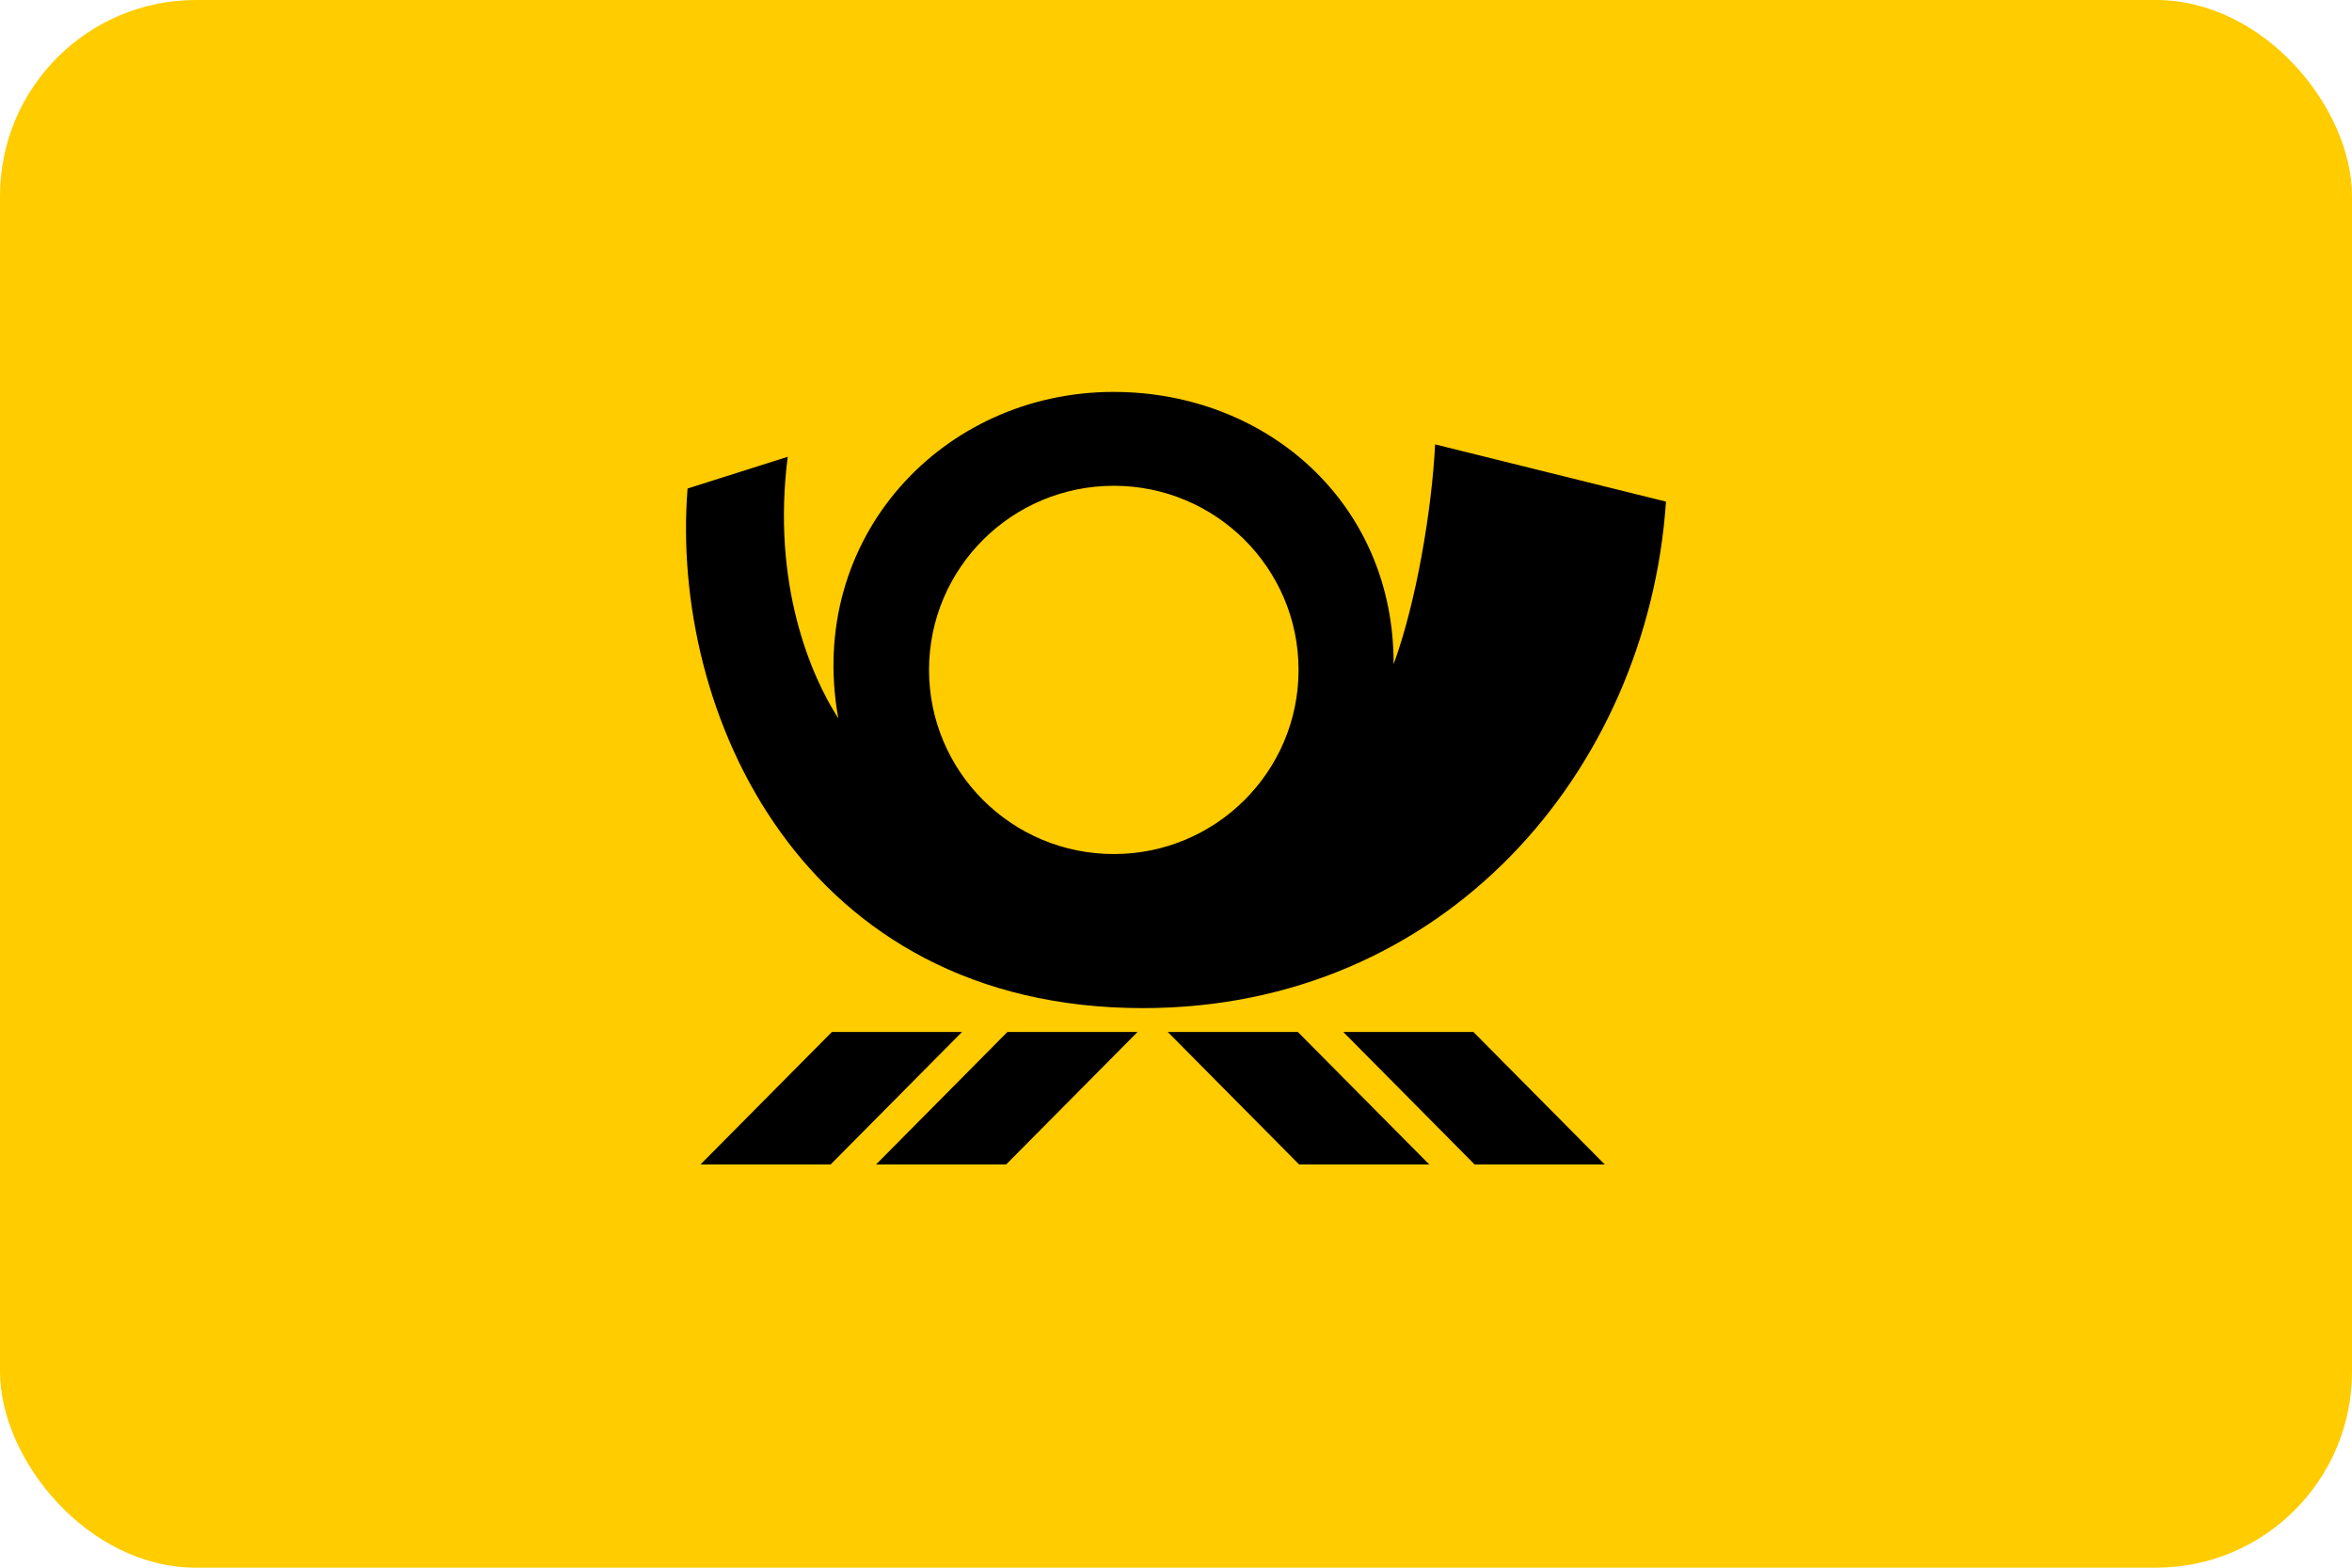
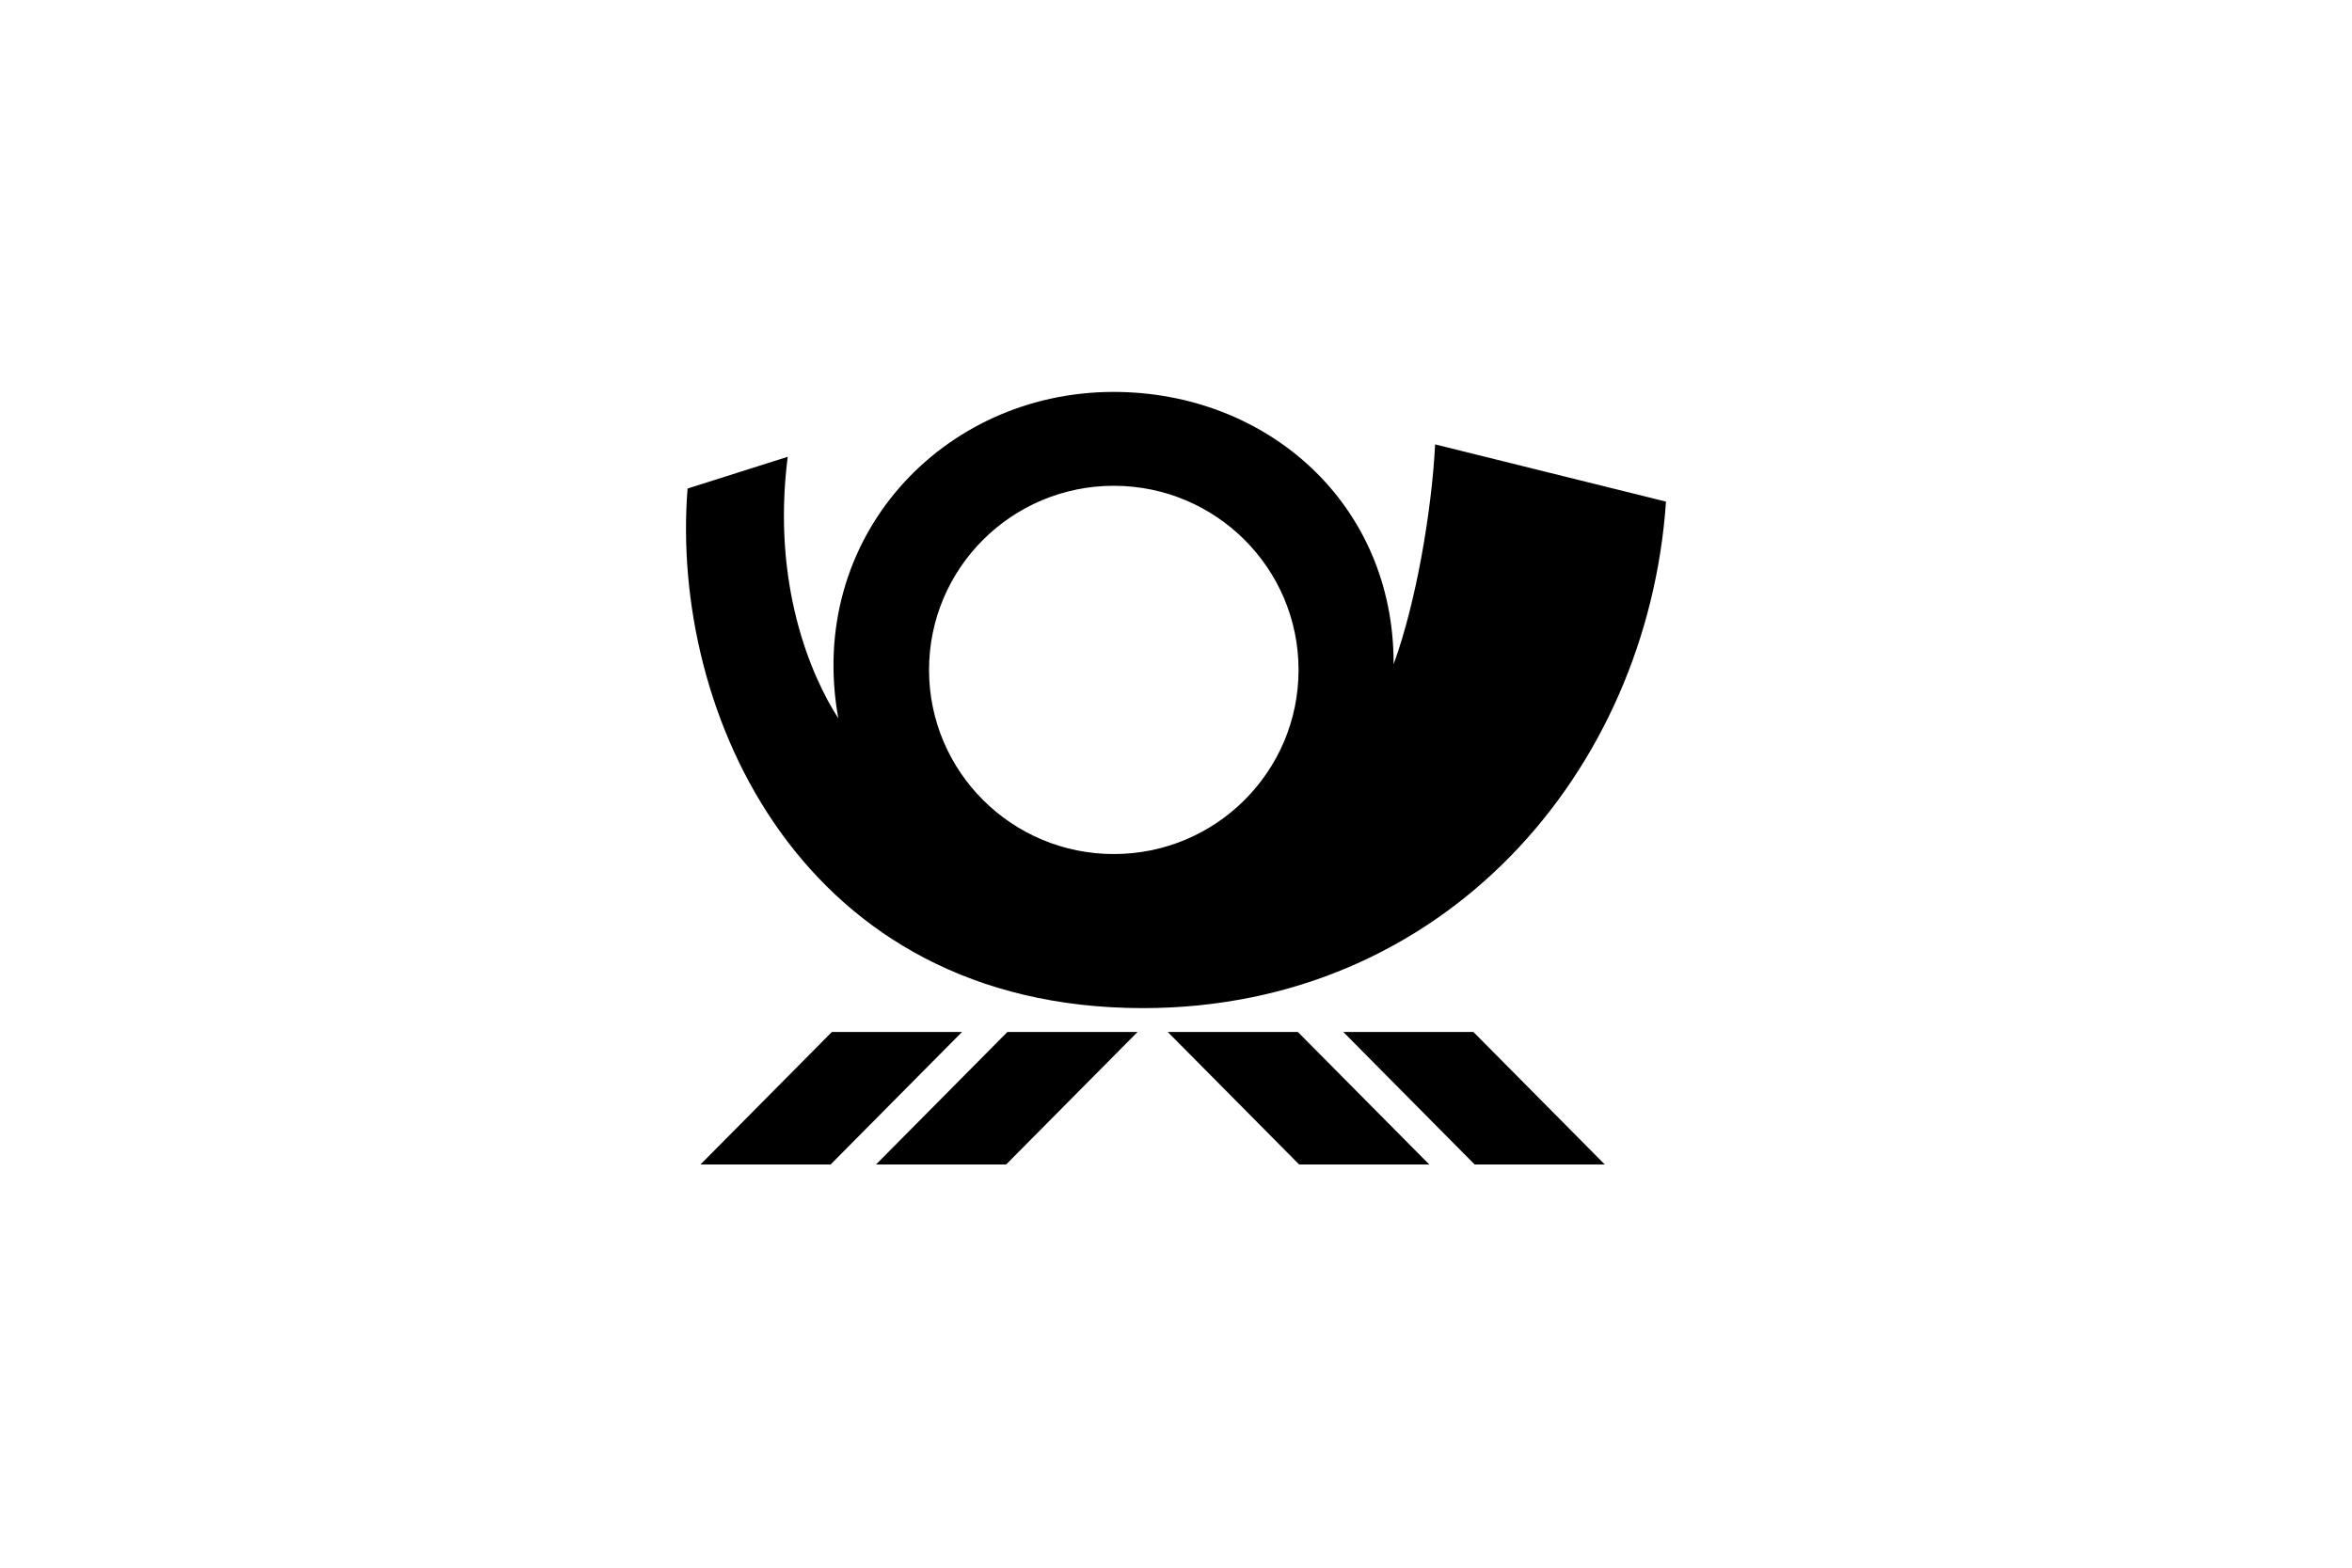
<svg xmlns="http://www.w3.org/2000/svg" width="48" height="32" viewBox="0 0 48 32" fill="none">
  <g id="de-post-color-xs">
-     <rect id="card_bg" width="48" height="32" rx="4" fill="#FFCC00" />
    <g id="g2017">
      <path id="_225737648" d="M20.559 21.065H23.215L20.533 23.77H17.878L20.559 21.065Z" fill="black" />
      <path id="_229043400" d="M16.977 21.065H19.633L16.951 23.77H14.295L16.977 21.065Z" fill="black" />
      <path id="_226455448" d="M26.487 21.065H23.832L26.513 23.77H29.169L26.487 21.065Z" fill="black" />
      <path id="_227904456" d="M30.07 21.065H27.414L30.095 23.77H32.751L30.07 21.065Z" fill="black" />
      <path id="path2012" d="M28.441 13.558C28.901 12.307 29.222 10.403 29.288 9.071L34 10.239C33.623 15.752 29.474 20.58 23.321 20.578C16.36 20.575 13.67 14.543 14.032 9.972L16.076 9.324C15.744 11.925 16.551 13.801 17.108 14.662C16.445 10.981 19.233 8.002 22.721 8C25.858 7.998 28.453 10.281 28.441 13.558ZM18.96 13.674C18.96 15.75 20.648 17.433 22.731 17.433C24.813 17.433 26.501 15.75 26.501 13.674C26.501 11.599 24.813 9.916 22.731 9.916C20.648 9.916 18.96 11.599 18.96 13.674Z" fill="black" />
    </g>
  </g>
</svg>